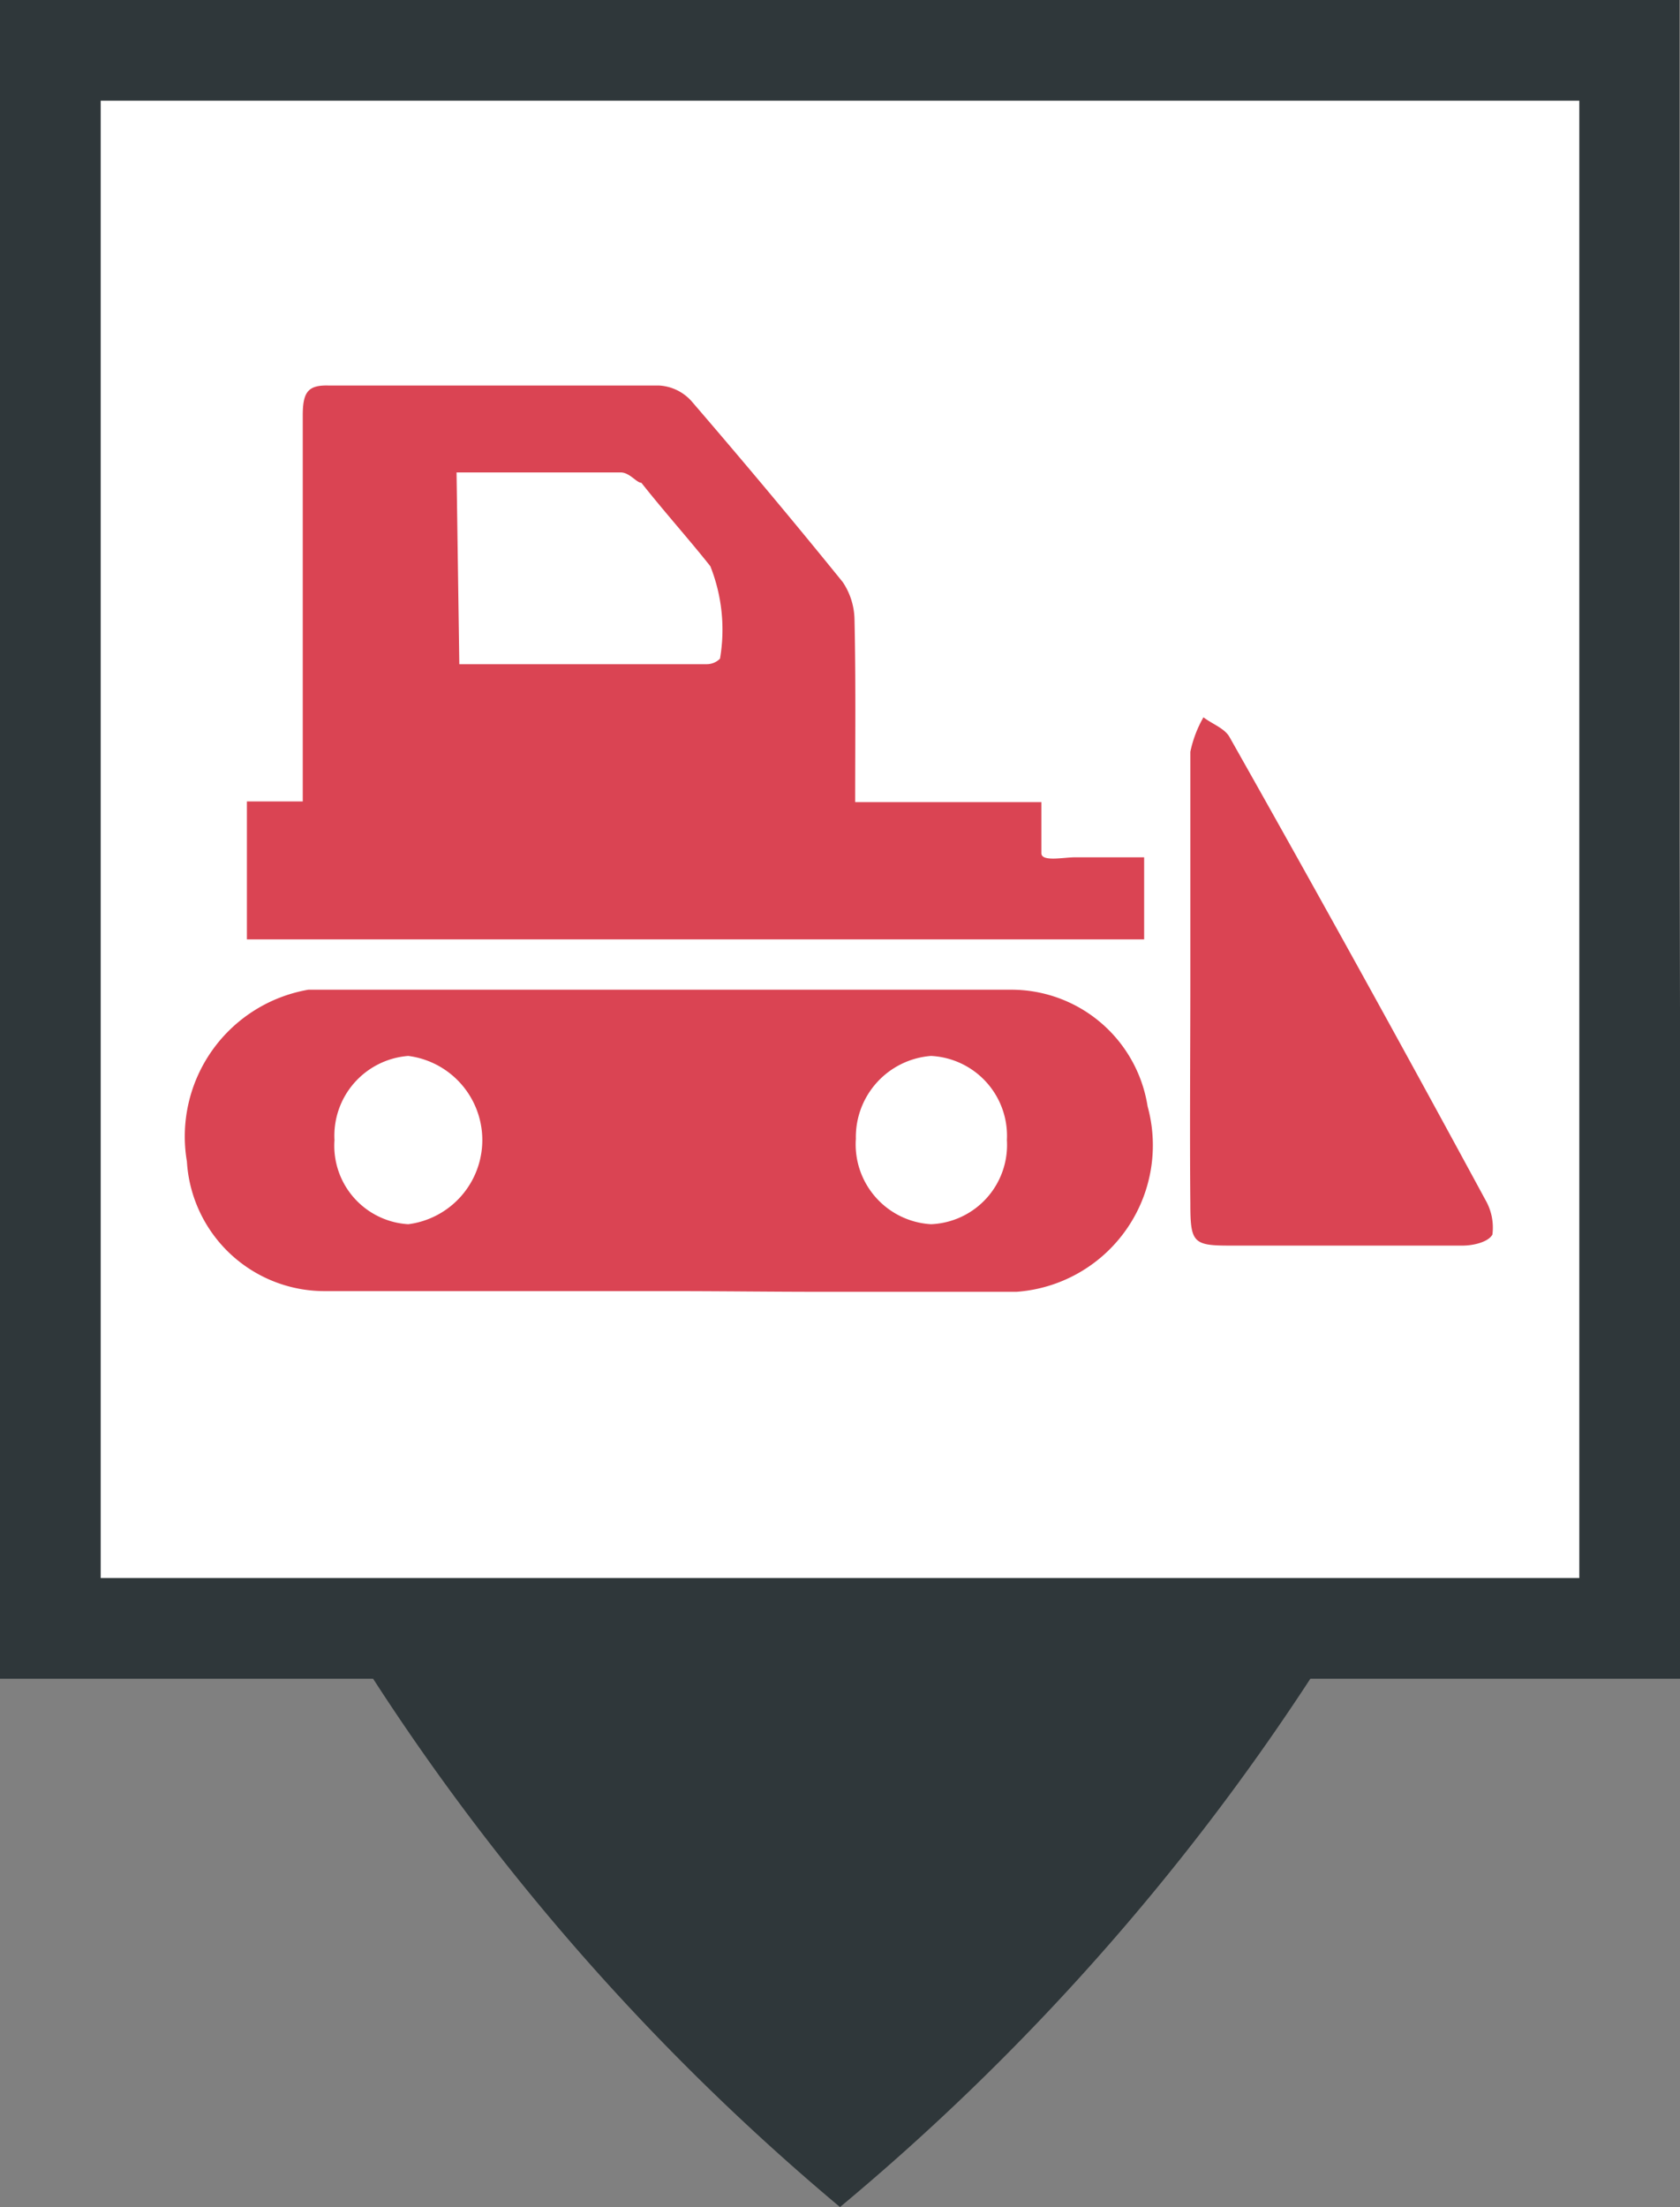
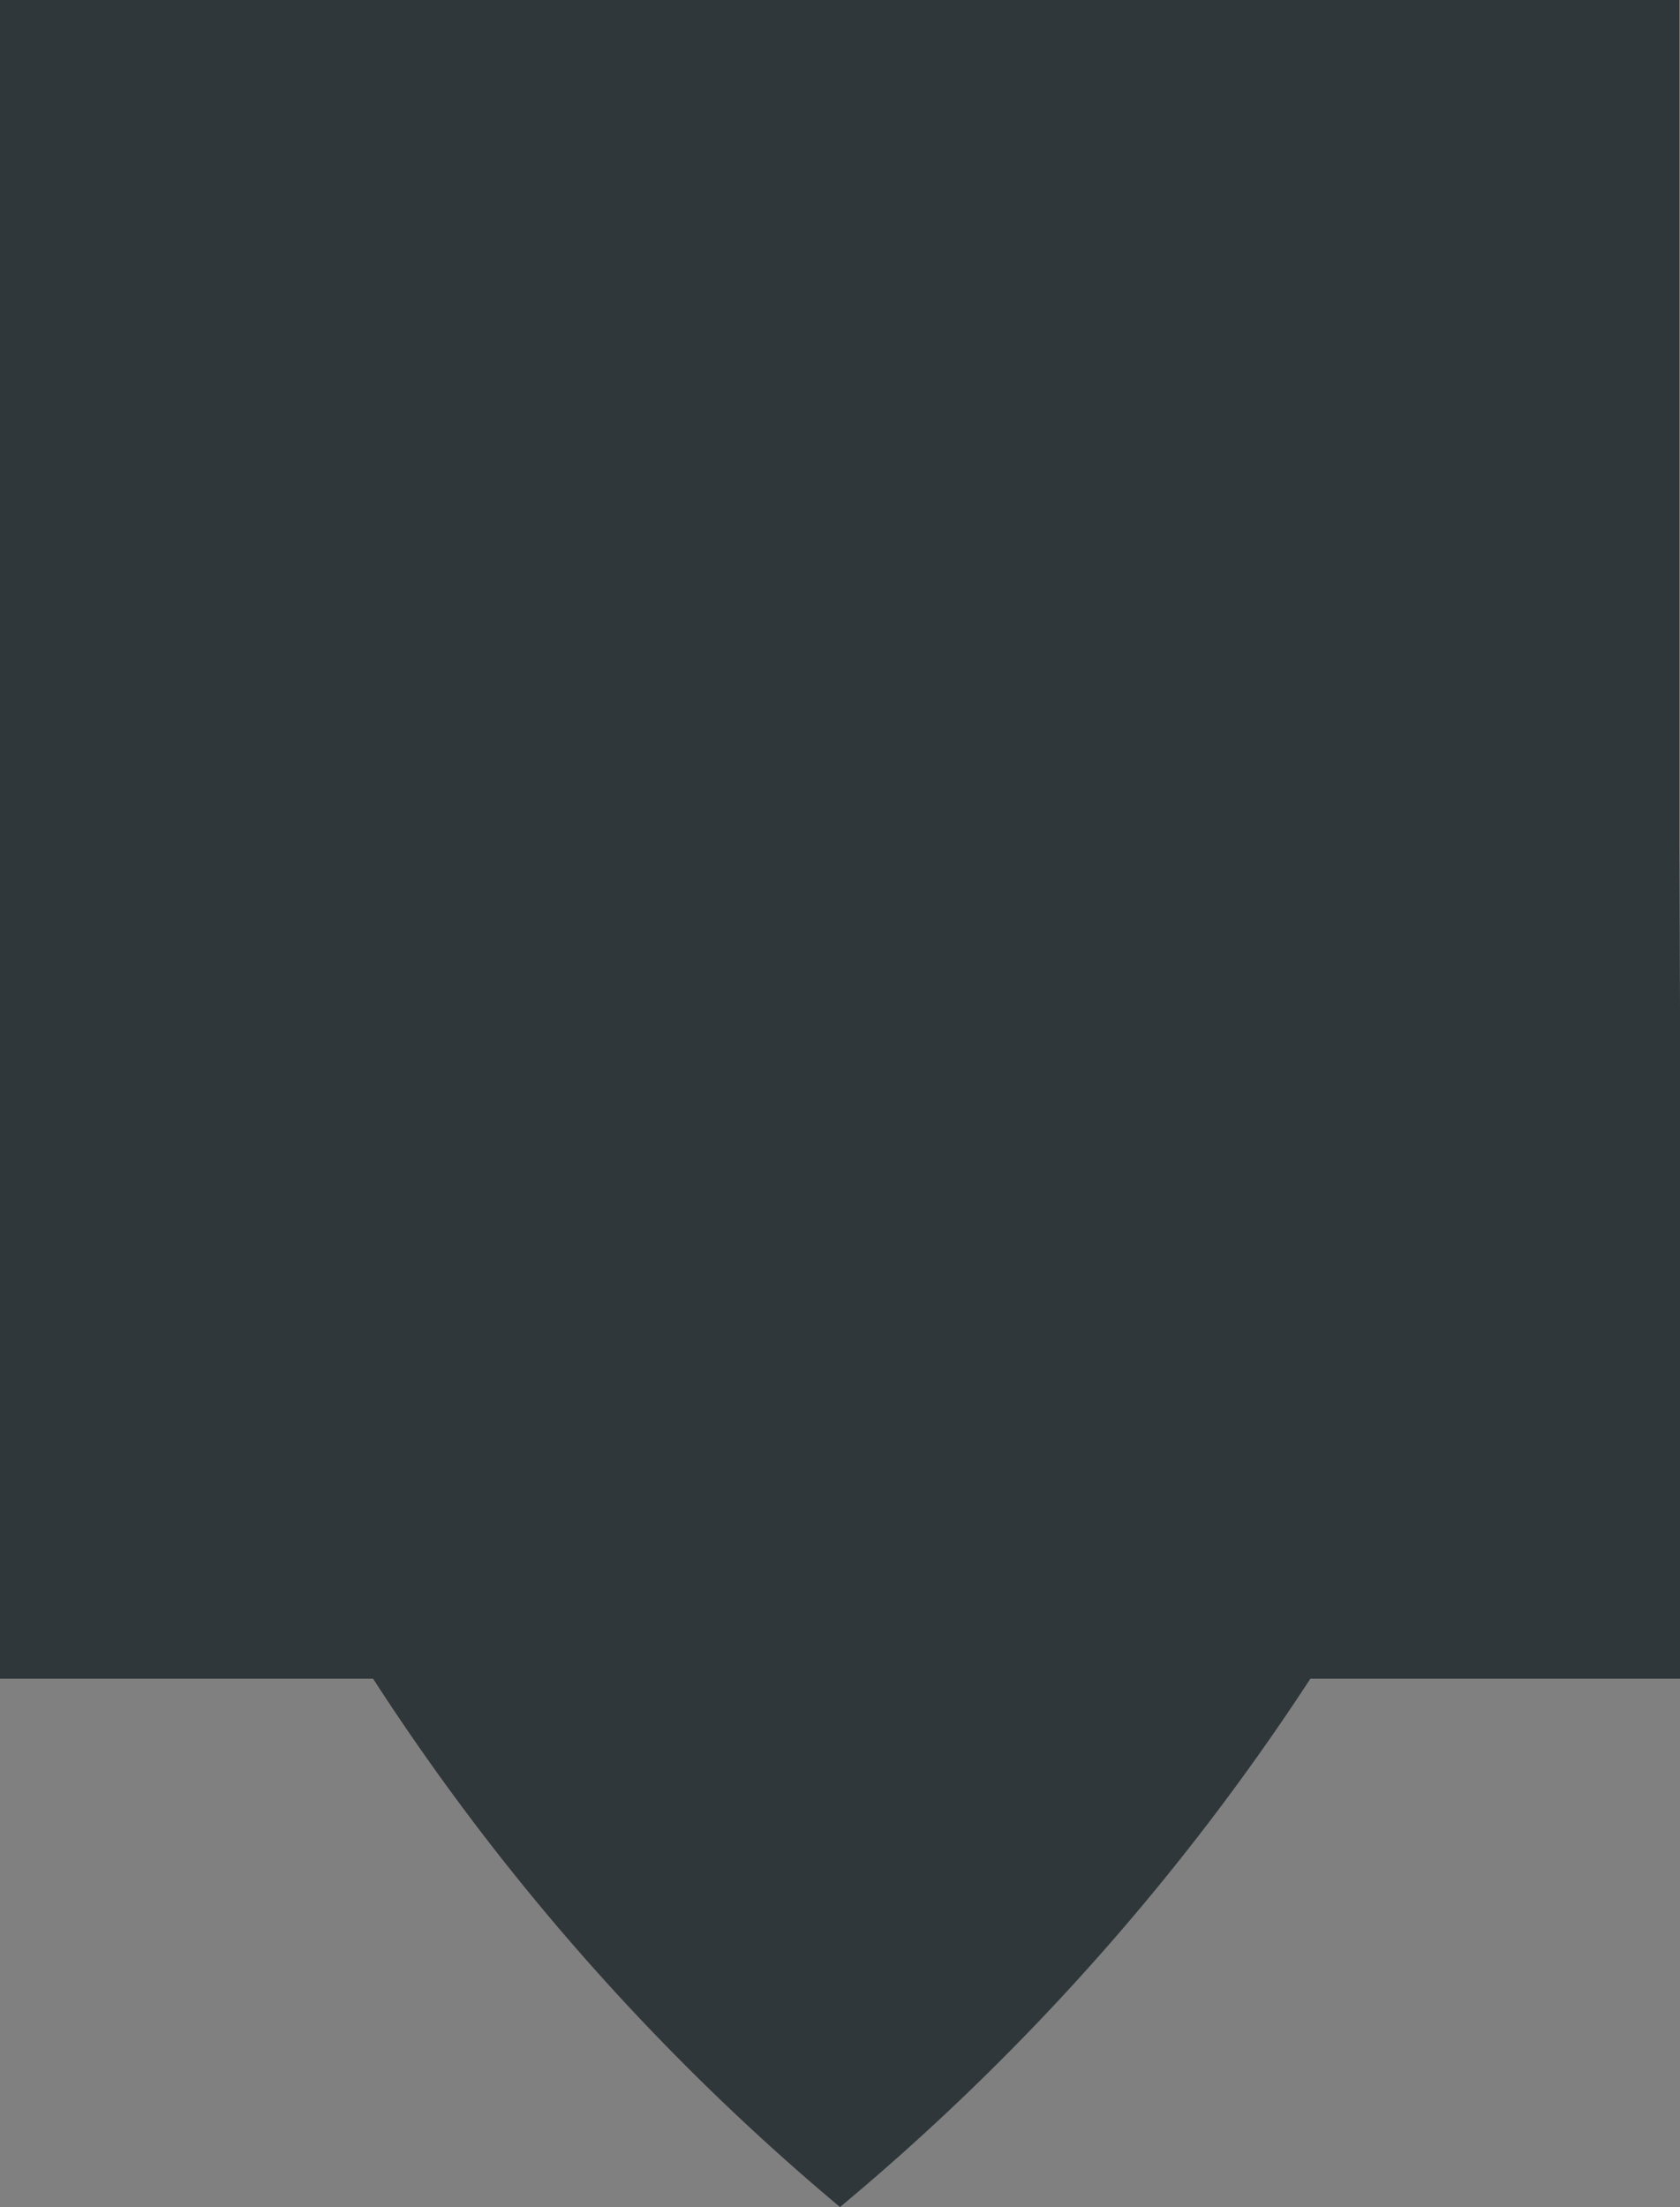
<svg xmlns="http://www.w3.org/2000/svg" viewBox="0 0 24.36 32">
  <rect x="0" y="0" width="24.36" height="32" fill="#808080" stroke="none" />
  <defs>
    <style>.cls-1{fill:#2f373a;}.cls-2{fill:#fff;}.cls-3{fill:#da4453;}</style>
  </defs>
  <title>Fichier 155</title>
  <g id="Calque_2" data-name="Calque 2">
    <g id="Calque_1-2" data-name="Calque 1">
      <path class="cls-1" d="M24.35,12.19h0V0H0V24.34H5.41A34.2,34.2,0,0,0,12.18,32,34.49,34.49,0,0,0,19,24.34h5.4Z" />
-       <rect class="cls-2" x="1.46" y="1.46" width="21.44" height="21.42" />
-       <path class="cls-3" d="M12.4,11.63h2.7l0,.15c0,.2,0,.46,0,.59s.32.06.49.06h1v1.19H3.58v-2h.81v-.52c0-1.7,0-3.39,0-5.08,0-.34.08-.44.38-.43H9.56a.68.68,0,0,1,.47.23c.74.86,1.47,1.73,2.19,2.62a1,1,0,0,1,.17.53C12.41,9.85,12.4,10.71,12.4,11.63Zm-5.74-2h3.59a.27.27,0,0,0,.19-.08,2.49,2.49,0,0,0-.14-1.34C10,7.83,9.64,7.43,9.3,7,9.23,7,9.13,6.85,9,6.85c-.79,0-1.58,0-2.38,0Z" />
-       <path class="cls-3" d="M9.71,18.72c-1.66,0-3.31,0-5,0a2,2,0,0,1-2-1.88,2.16,2.16,0,0,1,1.76-2.49H14.64a2,2,0,0,1,2,1.69,2.13,2.13,0,0,1-1.9,2.69c-.95,0-1.9,0-2.85,0C11.18,18.73,10.45,18.72,9.71,18.72Zm4.89-2.19a1.16,1.16,0,0,0-1.1-1.22,1.18,1.18,0,0,0-1.09,1.2,1.16,1.16,0,0,0,1.09,1.24A1.15,1.15,0,0,0,14.6,16.53ZM5.92,17.75a1.23,1.23,0,0,0,0-2.44,1.16,1.16,0,0,0-1.07,1.22A1.14,1.14,0,0,0,5.92,17.75Z" />
-       <path class="cls-3" d="M17.26,14.19c0-1.1,0-2.19,0-3.29a1.71,1.71,0,0,1,.19-.5c.13.1.31.16.38.29Q19.7,14,21.54,17.4a.8.8,0,0,1,.1.5c-.06.11-.28.16-.43.16H17.82c-.52,0-.56-.05-.56-.61C17.25,16.37,17.26,15.28,17.26,14.19Z" />
    </g>
  </g>
</svg>